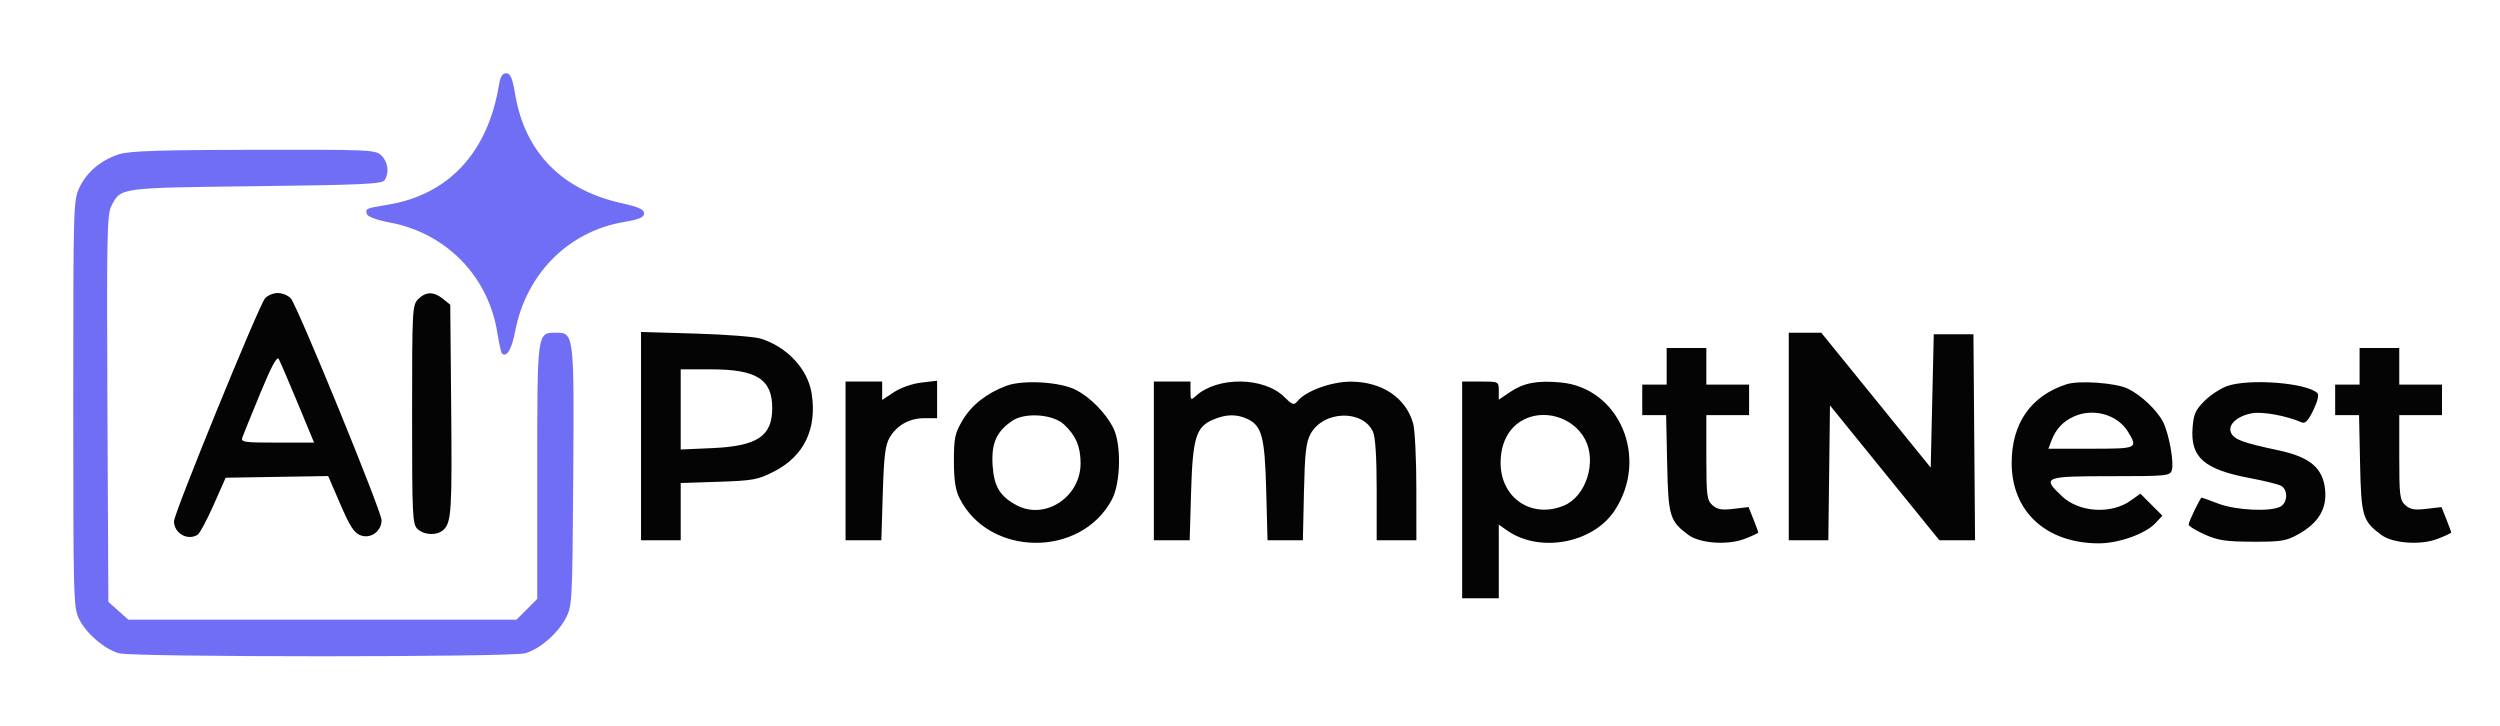
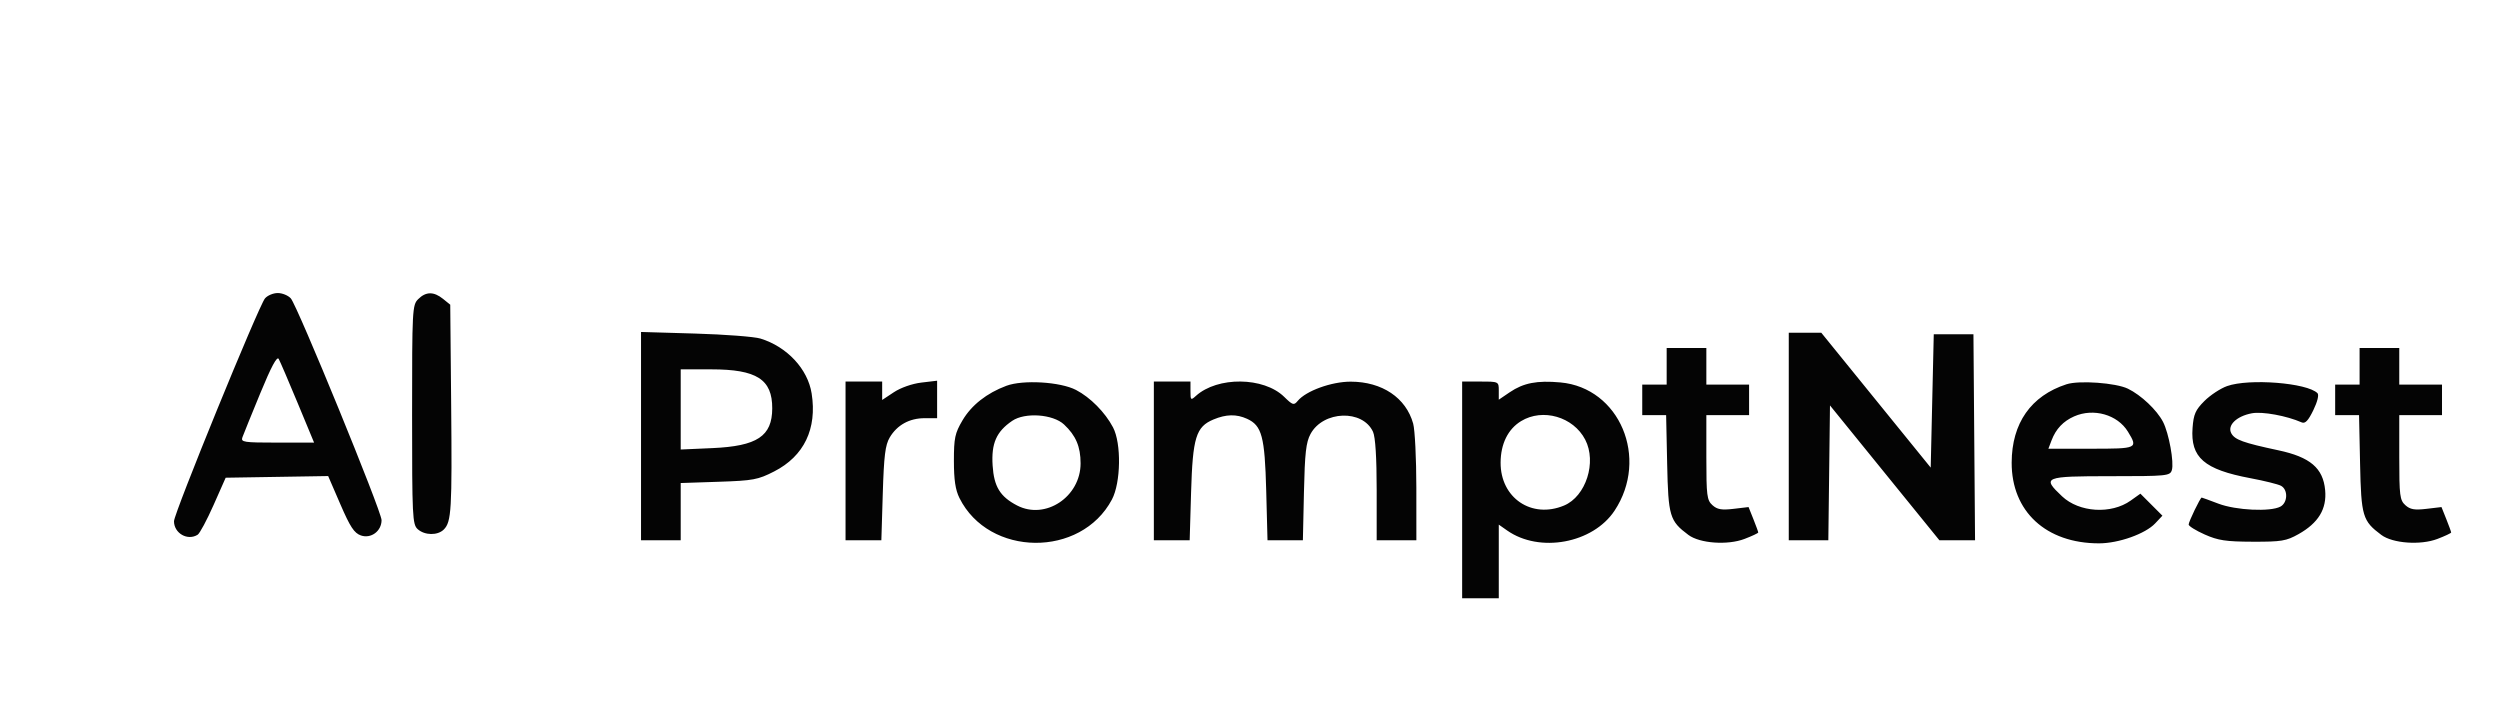
<svg xmlns="http://www.w3.org/2000/svg" width="819" height="238" viewBox="0 0 819 238" version="1.1">
  <path d="M 86.815 97.750 C 84.767 100.147, 57 168.138, 57 170.756 C 57 174.709, 61.474 177.256, 64.756 175.172 C 65.447 174.733, 67.794 170.352, 69.971 165.437 L 73.930 156.500 90.718 156.227 L 107.506 155.955 111.505 165.204 C 114.720 172.641, 116.036 174.640, 118.221 175.409 C 121.529 176.572, 125 174.003, 125 170.391 C 125 167.520, 97.420 100.142, 95.266 97.750 C 94.399 96.787, 92.480 96, 91 96 C 89.520 96, 87.637 96.787, 86.815 97.750 M 137 98 C 135.074 99.926, 135 101.333, 135 135.845 C 135 169.301, 135.122 171.800, 136.829 173.345 C 139.122 175.420, 143.376 175.481, 145.389 173.468 C 147.888 170.969, 148.119 167.068, 147.802 132.661 L 147.500 99.821 145.139 97.911 C 142.110 95.459, 139.512 95.488, 137 98 M 210 142.876 L 210 177 216.500 177 L 223 177 223 167.621 L 223 158.241 235.403 157.829 C 246.757 157.451, 248.298 157.164, 253.614 154.445 C 263.413 149.434, 267.723 140.461, 265.892 128.883 C 264.625 120.866, 257.831 113.586, 249.118 110.910 C 247.128 110.299, 237.512 109.563, 227.750 109.275 L 210 108.752 210 142.876 M 586 143 L 586 177 592.481 177 L 598.962 177 599.231 154.907 L 599.500 132.814 617.426 154.907 L 635.352 177 641.189 177 L 647.027 177 646.763 143.250 L 646.500 109.500 640 109.500 L 633.500 109.500 633 131.344 L 632.500 153.188 614.574 131.094 L 596.648 109 591.324 109 L 586 109 586 143 M 546 120 L 546 126 542 126 L 538 126 538 131 L 538 136 541.912 136 L 545.824 136 546.162 151.929 C 546.528 169.163, 546.971 170.650, 553.121 175.241 C 556.840 178.018, 565.956 178.671, 571.492 176.556 C 573.971 175.609, 576 174.656, 576 174.438 C 576 174.219, 575.286 172.257, 574.414 170.077 L 572.829 166.115 567.899 166.698 C 563.993 167.161, 562.557 166.909, 560.985 165.486 C 559.187 163.859, 559 162.384, 559 149.845 L 559 136 566 136 L 573 136 573 131 L 573 126 566 126 L 559 126 559 120 L 559 114 552.500 114 L 546 114 546 120 M 773 120 L 773 126 769 126 L 765 126 765 131 L 765 136 768.912 136 L 772.824 136 773.162 151.929 C 773.528 169.163, 773.971 170.650, 780.121 175.241 C 783.840 178.018, 792.956 178.671, 798.492 176.556 C 800.971 175.609, 803 174.656, 803 174.438 C 803 174.219, 802.286 172.257, 801.414 170.077 L 799.829 166.115 794.899 166.698 C 790.993 167.161, 789.557 166.909, 787.985 165.486 C 786.187 163.859, 786 162.384, 786 149.845 L 786 136 793 136 L 800 136 800 131 L 800 126 793 126 L 786 126 786 120 L 786 114 779.500 114 L 773 114 773 120 M 85.271 128.818 C 82.397 135.793, 79.762 142.287, 79.416 143.250 C 78.838 144.855, 79.787 145, 90.841 145 L 102.896 145 97.507 132.016 C 94.543 124.875, 91.753 118.381, 91.307 117.584 C 90.749 116.587, 88.868 120.088, 85.271 128.818 M 223 134.131 L 223 147.262 233.366 146.801 C 248.061 146.148, 252.949 142.908, 252.985 133.797 C 253.023 124.281, 247.909 121, 233.040 121 L 223 121 223 134.131 M 277 151 L 277 177 282.866 177 L 288.732 177 289.198 161.690 C 289.574 149.314, 290.009 145.794, 291.467 143.325 C 293.881 139.239, 297.930 137, 302.904 137 L 307 137 307 130.861 L 307 124.721 301.842 125.332 C 298.846 125.687, 295.074 127.009, 292.842 128.486 L 289 131.028 289 128.014 L 289 125 283 125 L 277 125 277 151 M 329.703 126.382 C 323.263 128.781, 318.235 132.743, 315.305 137.728 C 312.826 141.946, 312.500 143.487, 312.500 151 C 312.500 157.207, 312.990 160.484, 314.316 163.150 C 323.942 182.492, 354.107 182.790, 364.267 163.643 C 367.203 158.110, 367.397 145.252, 364.624 140 C 362.020 135.069, 357.183 130.179, 352.500 127.747 C 347.373 125.083, 335.154 124.352, 329.703 126.382 M 378 151 L 378 177 383.868 177 L 389.736 177 390.200 161.250 C 390.729 143.301, 391.802 139.816, 397.534 137.421 C 401.687 135.686, 405.064 135.617, 408.528 137.195 C 413.395 139.412, 414.349 142.990, 414.812 160.750 L 415.235 177 421.030 177 L 426.824 177 427.173 161.250 C 427.457 148.423, 427.857 144.882, 429.327 142.171 C 433.490 134.497, 446.426 134.056, 449.805 141.472 C 450.577 143.166, 451 149.921, 451 160.547 L 451 177 457.500 177 L 464 177 463.994 159.750 C 463.991 150.262, 463.524 140.826, 462.956 138.781 C 460.602 130.305, 452.787 125.053, 442.500 125.032 C 436.196 125.019, 427.850 128.050, 425.128 131.340 C 423.873 132.857, 423.493 132.742, 420.680 129.992 C 413.990 123.451, 398.857 123.294, 391.787 129.693 C 390.107 131.213, 390 131.121, 390 128.155 L 390 125 384 125 L 378 125 378 151 M 479 160.500 L 479 196 485 196 L 491 196 491 183.932 L 491 171.864 493.750 173.793 C 504.364 181.239, 521.827 178.015, 528.925 167.299 C 540.324 150.090, 530.596 127.043, 511.192 125.284 C 503.520 124.588, 499.098 125.444, 494.601 128.496 L 491 130.940 491 127.970 C 491 125.007, 490.986 125, 485 125 L 479 125 479 160.500 M 676.994 125.885 C 665.345 129.659, 659.062 138.633, 659.022 151.554 C 658.972 167.549, 670.283 178, 687.644 178 C 694.057 178, 702.821 174.884, 706.038 171.459 L 708.406 168.939 704.799 165.333 L 701.193 161.726 698.005 163.996 C 691.621 168.542, 681.144 167.887, 675.529 162.592 C 668.845 156.289, 669.542 156, 691.433 156 C 709.877 156, 710.897 155.900, 711.489 154.033 C 712.282 151.537, 710.534 141.933, 708.611 138.214 C 706.598 134.322, 701.440 129.445, 697.108 127.338 C 693.160 125.418, 681.118 124.548, 676.994 125.885 M 729.574 126.487 C 727.415 127.256, 724.079 129.454, 722.162 131.371 C 719.231 134.302, 718.614 135.703, 718.283 140.178 C 717.563 149.898, 722.067 153.807, 737.278 156.666 C 741.800 157.516, 746.288 158.629, 747.250 159.141 C 749.604 160.391, 749.488 164.668, 747.066 165.965 C 743.783 167.722, 732.512 167.186, 726.761 165.001 C 723.867 163.901, 721.397 163.001, 721.270 163.001 C 720.831 163, 717 170.927, 717 171.837 C 717 172.341, 719.362 173.807, 722.250 175.094 C 726.650 177.054, 729.201 177.439, 738 177.467 C 747.379 177.496, 748.976 177.233, 752.961 175 C 759.509 171.331, 762.294 166.739, 761.718 160.562 C 761.044 153.335, 756.813 149.738, 746.368 147.512 C 734.875 145.062, 732.102 144.059, 730.969 141.943 C 729.583 139.353, 732.679 136.339, 737.694 135.395 C 741.134 134.747, 749.083 136.197, 754.038 138.375 C 755.172 138.873, 756.174 137.822, 757.845 134.382 C 759.204 131.585, 759.749 129.349, 759.205 128.805 C 755.811 125.411, 736.775 123.921, 729.574 126.487 M 679.500 136.403 C 675.907 137.988, 673.510 140.530, 672.094 144.252 L 671.050 147 685.025 147 C 700.275 147, 700.464 146.913, 697.114 141.420 C 693.707 135.833, 685.857 133.597, 679.500 136.403 M 331.605 137.862 C 326.407 141.396, 324.719 145.241, 325.181 152.494 C 325.621 159.419, 327.627 162.695, 333.200 165.595 C 342.467 170.416, 354 162.768, 354 151.802 C 354 146.322, 352.449 142.677, 348.581 139.063 C 344.950 135.670, 335.782 135.022, 331.605 137.862 M 498.299 137.960 C 494.013 140.573, 491.629 145.403, 491.598 151.541 C 491.537 163.124, 501.766 170.049, 512.383 165.613 C 519.554 162.617, 523.153 151.400, 519.311 144.020 C 515.411 136.525, 505.390 133.635, 498.299 137.960" stroke="none" fill="#040404" fill-rule="evenodd" />
-   <path d="M 163.476 27.750 C 159.827 50.013, 146.927 63.868, 126.835 67.104 C 119.808 68.236, 119.542 68.364, 120.271 70.265 C 120.560 71.017, 123.771 72.165, 127.517 72.855 C 146.068 76.273, 159.925 90.388, 162.907 108.902 C 163.470 112.401, 164.153 115.486, 164.423 115.756 C 165.945 117.278, 167.652 114.453, 168.767 108.565 C 172.330 89.749, 186.129 75.854, 204.352 72.733 C 209.489 71.853, 211 71.208, 211 69.897 C 211 68.603, 209.246 67.811, 203.607 66.556 C 184.071 62.210, 172.043 49.950, 168.808 31.087 C 167.844 25.465, 167.231 24, 165.842 24 C 164.594 24, 163.914 25.078, 163.476 27.750 M 39.222 50.470 C 33.247 52.336, 28.569 56.193, 26.102 61.289 C 24.030 65.569, 24 66.592, 24 132.356 C 24 196.779, 24.068 199.213, 25.971 202.943 C 28.387 207.678, 34.307 212.709, 39 214.015 C 43.691 215.320, 167.309 215.320, 172 214.015 C 176.737 212.697, 182.583 207.695, 185.279 202.653 C 187.459 198.577, 187.505 197.713, 187.791 156.137 C 188.113 109.328, 188.074 109, 182.132 109 C 175.922 109, 176 108.421, 176 154.429 L 176 196.200 172.600 199.600 L 169.200 203 105.616 203 L 42.032 203 38.766 200.082 L 35.500 197.165 35.197 133.832 C 34.927 77.413, 35.068 70.169, 36.489 67.464 C 39.665 61.419, 38.743 61.545, 83.788 61 C 119.026 60.573, 125.214 60.280, 126.022 59 C 127.571 56.548, 127.135 53.135, 125 51 C 123.065 49.065, 121.713 49.002, 83.250 49.067 C 53.044 49.118, 42.473 49.455, 39.222 50.470" stroke="none" fill="#716ef6" fill-rule="evenodd" />
</svg>